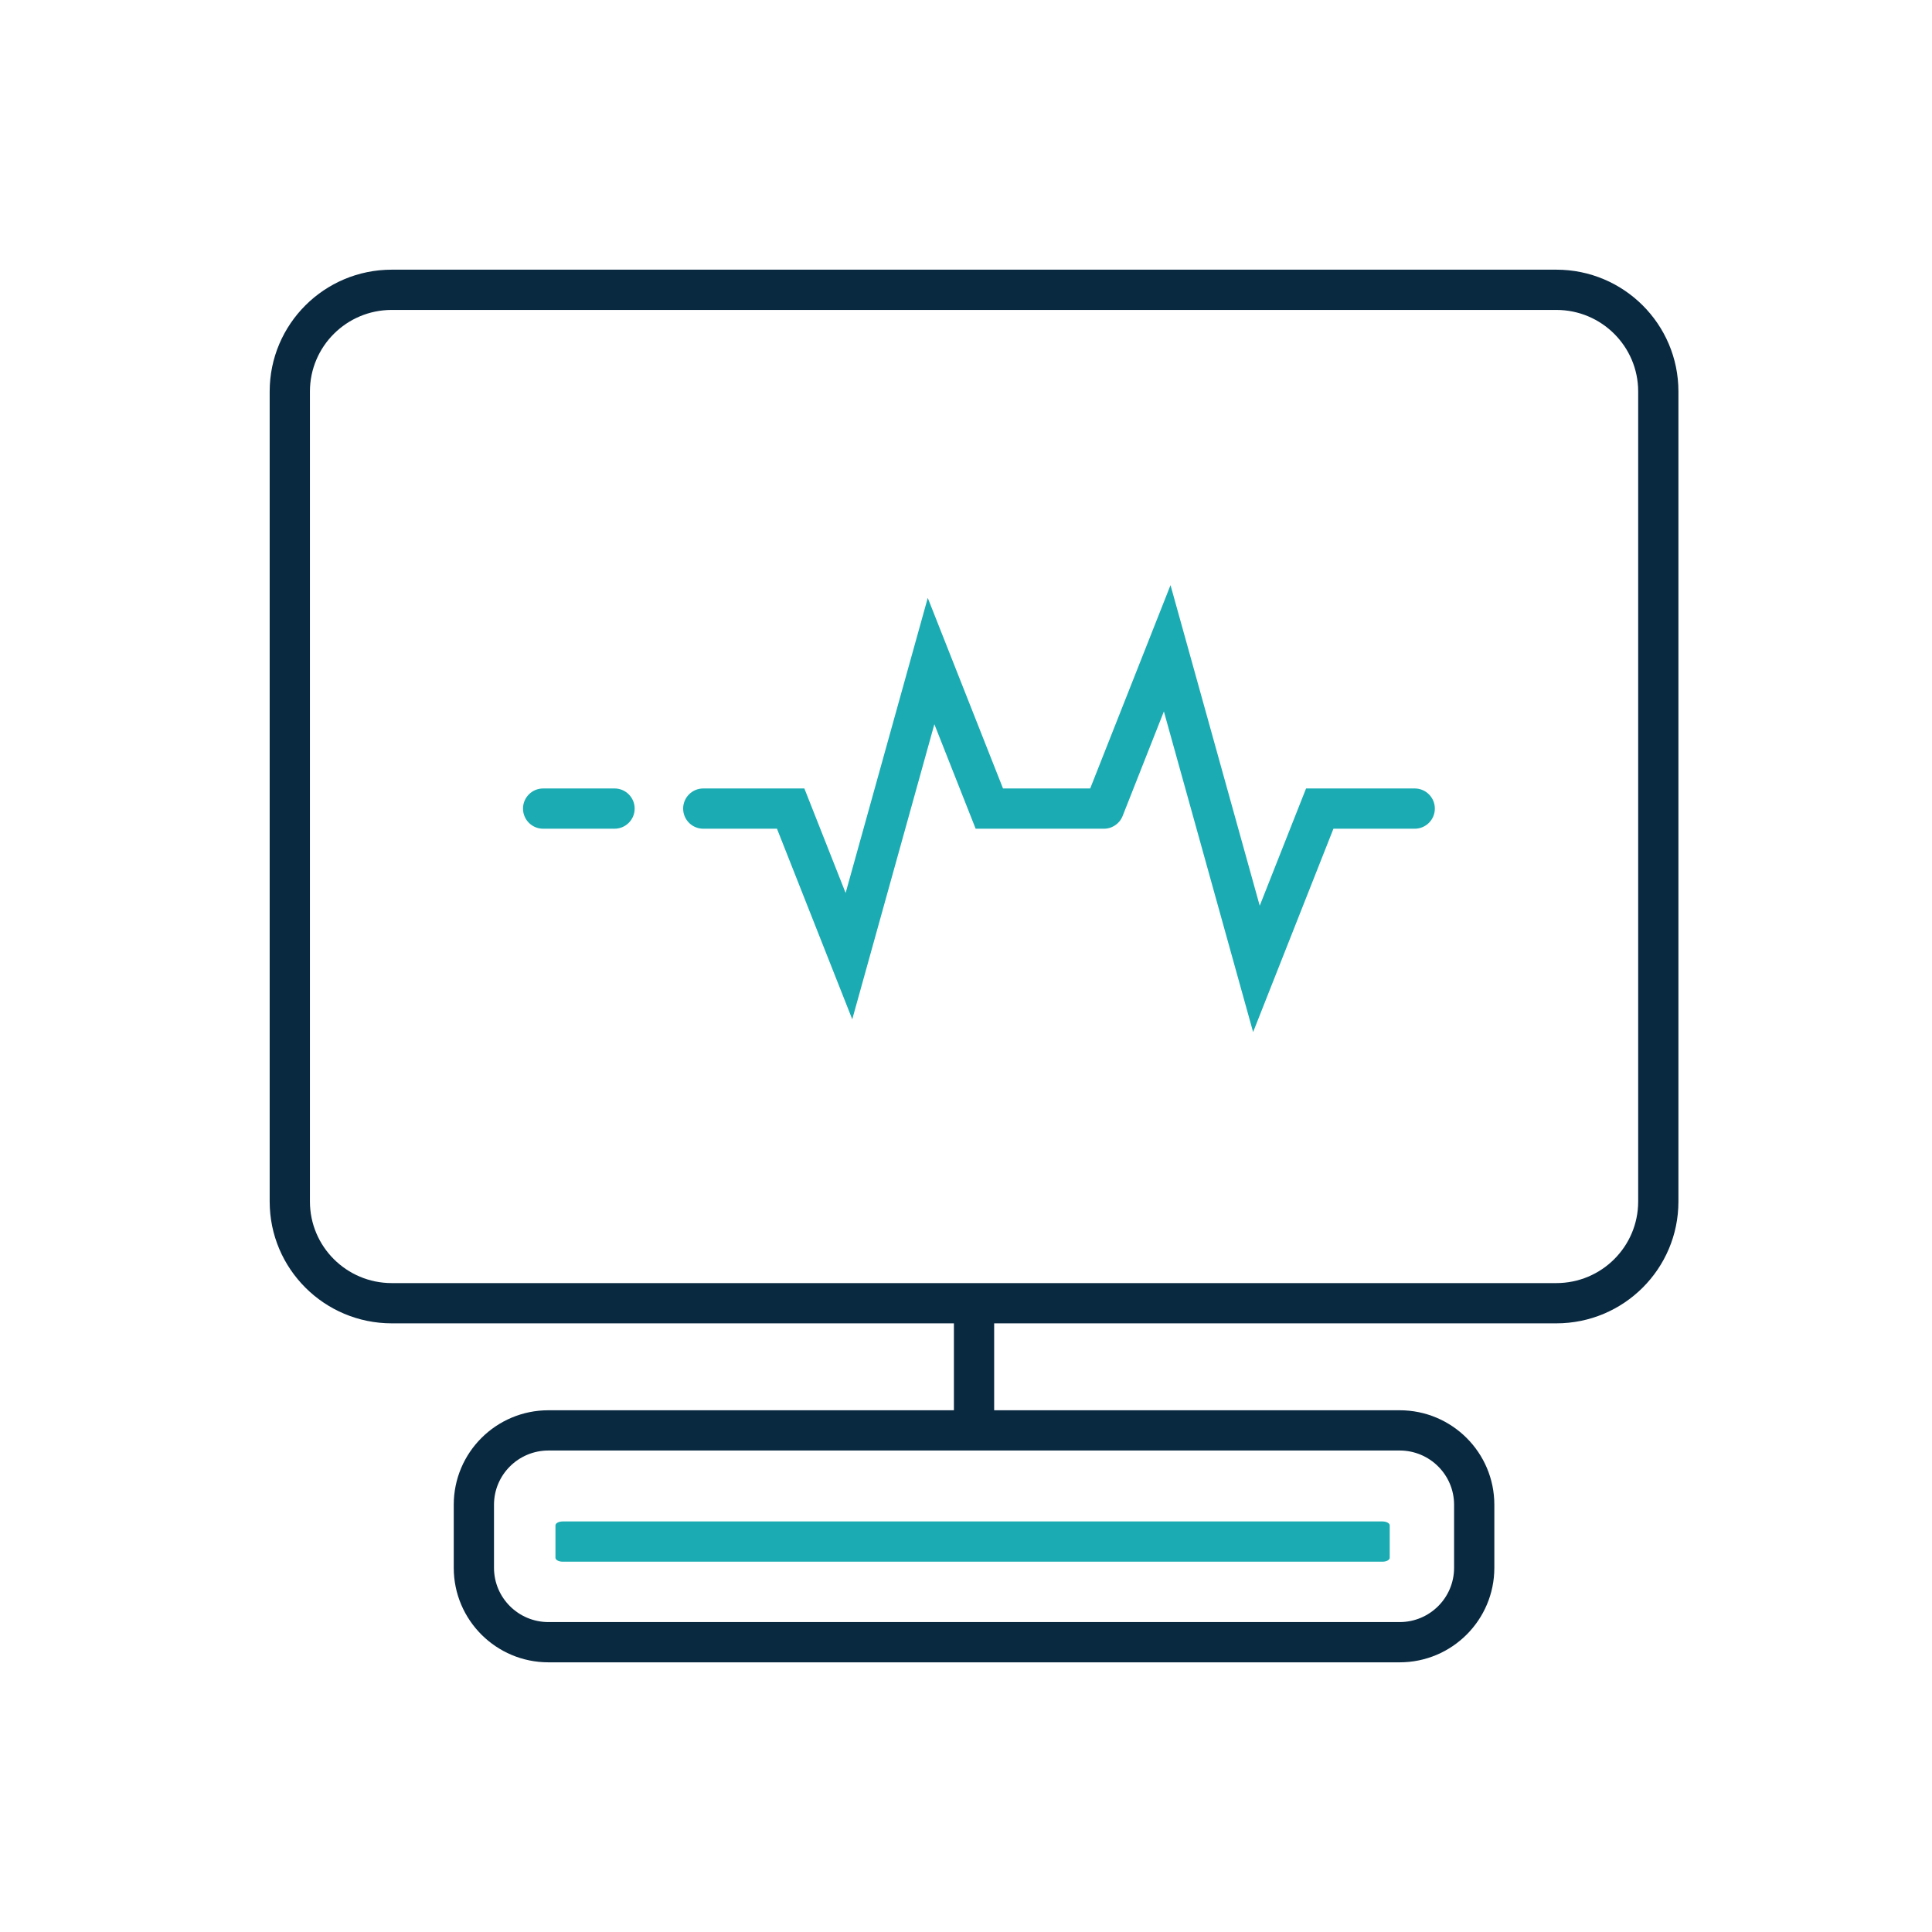
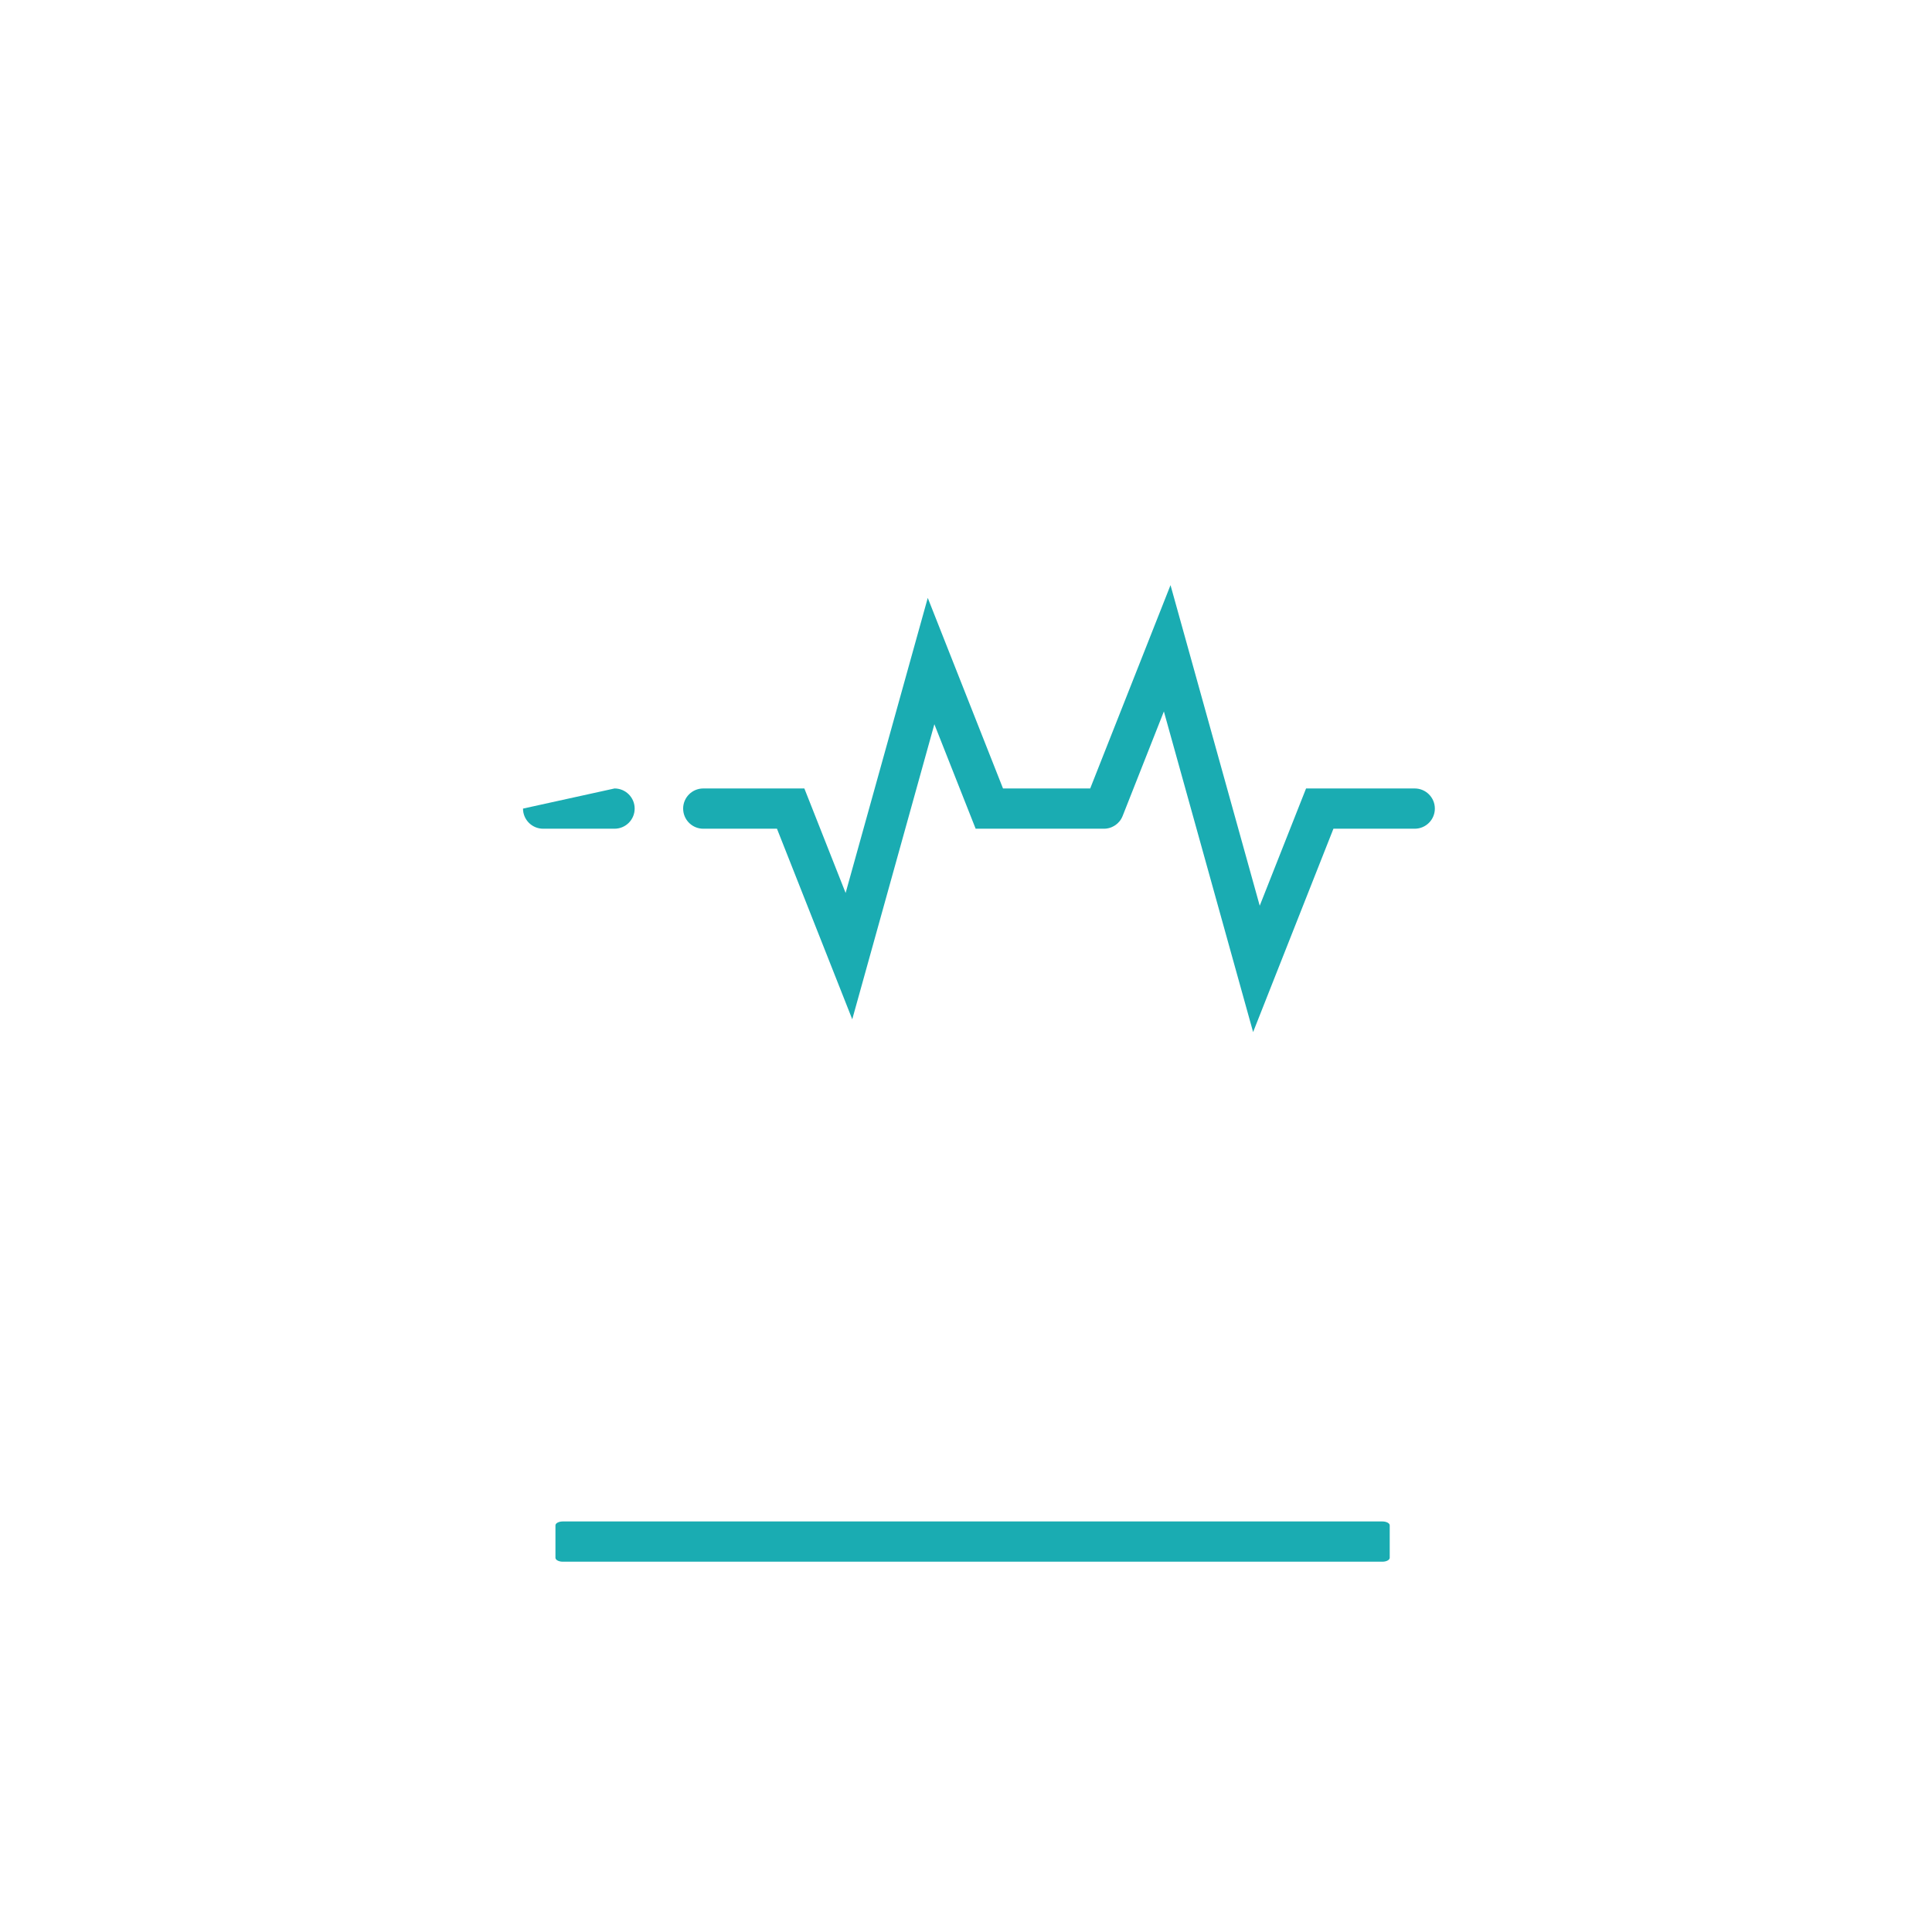
<svg xmlns="http://www.w3.org/2000/svg" width="120" height="120" viewBox="0 0 120 120">
  <g fill="none" fill-rule="evenodd" transform="translate(16.75 16.75)">
-     <path fill="#092941" fill-rule="nonzero" d="M79.918,0 C84.104,0 87.5,3.387 87.5,7.566 L87.5,57.879 C87.5,62.058 84.104,65.445 79.918,65.445 L44.999,65.444 L44.999,70.843 L70.185,70.844 C73.432,70.844 76.066,73.471 76.066,76.713 L76.066,80.63 C76.066,83.872 73.432,86.5 70.185,86.5 L17.315,86.5 C14.067,86.5 11.433,83.872 11.433,80.63 L11.433,76.713 C11.433,73.471 14.067,70.844 17.315,70.844 L42.499,70.843 L42.499,65.444 L7.582,65.445 C3.395,65.445 0,62.058 0,57.879 L0,7.566 C0,3.386 3.395,0 7.582,0 L79.918,0 Z M70.185,73.344 L17.315,73.344 C15.447,73.344 13.933,74.853 13.933,76.713 L13.933,80.63 C13.933,82.49 15.447,84 17.315,84 L70.185,84 C72.053,84 73.566,82.49 73.566,80.63 L73.566,76.713 C73.566,74.853 72.053,73.344 70.185,73.344 Z M79.918,2.5 L7.582,2.5 C4.774,2.5 2.5,4.769 2.5,7.566 L2.5,57.879 C2.5,60.676 4.774,62.945 7.582,62.945 L79.918,62.945 C82.725,62.945 85,60.676 85,57.879 L85,7.566 C85,4.769 82.725,2.5 79.918,2.5 Z" />
-     <path fill="#1AACB2" d="M18.207,80.25 C17.955,80.25 17.75,80.141 17.75,80.007 L17.75,77.993 C17.75,77.859 17.955,77.75 18.207,77.75 L69.112,77.75 C69.364,77.75 69.568,77.859 69.568,77.993 L69.568,80.007 C69.568,80.141 69.364,80.25 69.112,80.25 L18.207,80.25 Z M43.849,34.723 L43.537,33.933 L41.285,28.233 L39.734,33.809 L37.184,42.972 L36.185,46.56 L34.817,43.096 L31.509,34.723 L26.931,34.723 C26.284,34.723 25.752,34.232 25.688,33.601 L25.681,33.473 C25.681,32.783 26.241,32.223 26.931,32.223 L33.21,32.223 L33.523,33.014 L35.773,38.714 L39.876,23.975 L40.875,20.387 L42.243,23.851 L45.549,32.223 L50.964,32.223 L54.585,23.058 L55.953,19.594 L56.952,23.182 L61.494,39.506 L64.059,33.014 L64.372,32.223 L71.121,32.223 C71.811,32.223 72.371,32.783 72.371,33.473 C72.371,34.164 71.811,34.723 71.121,34.723 L66.072,34.723 L62.451,43.889 L61.083,47.354 L60.084,43.765 L57.314,33.809 L55.541,27.439 L52.978,33.933 L52.973,33.945 C52.962,33.971 52.951,33.997 52.938,34.022 L52.978,33.933 C52.961,33.975 52.942,34.015 52.922,34.054 C52.909,34.08 52.894,34.105 52.879,34.129 C52.872,34.141 52.864,34.153 52.857,34.165 C52.844,34.184 52.831,34.203 52.817,34.221 C52.806,34.236 52.795,34.25 52.784,34.264 C52.776,34.273 52.768,34.283 52.759,34.292 C52.635,34.436 52.48,34.548 52.309,34.621 C52.256,34.645 52.201,34.664 52.143,34.68 C52.078,34.697 52.013,34.71 51.946,34.717 C51.941,34.717 51.934,34.718 51.928,34.718 C51.9,34.721 51.872,34.723 51.844,34.723 L43.849,34.723 Z M21.42,32.223 C22.11,32.223 22.67,32.783 22.67,33.473 C22.67,34.164 22.11,34.723 21.42,34.723 L16.985,34.723 C16.295,34.723 15.735,34.164 15.735,33.473 C15.735,32.783 16.295,32.223 16.985,32.223 L21.42,32.223 Z" />
+     <path fill="#1AACB2" d="M18.207,80.25 C17.955,80.25 17.75,80.141 17.75,80.007 L17.75,77.993 C17.75,77.859 17.955,77.75 18.207,77.75 L69.112,77.75 C69.364,77.75 69.568,77.859 69.568,77.993 L69.568,80.007 C69.568,80.141 69.364,80.25 69.112,80.25 L18.207,80.25 Z M43.849,34.723 L43.537,33.933 L41.285,28.233 L39.734,33.809 L37.184,42.972 L36.185,46.56 L34.817,43.096 L31.509,34.723 L26.931,34.723 C26.284,34.723 25.752,34.232 25.688,33.601 L25.681,33.473 C25.681,32.783 26.241,32.223 26.931,32.223 L33.21,32.223 L33.523,33.014 L35.773,38.714 L39.876,23.975 L40.875,20.387 L42.243,23.851 L45.549,32.223 L50.964,32.223 L54.585,23.058 L55.953,19.594 L56.952,23.182 L61.494,39.506 L64.059,33.014 L64.372,32.223 L71.121,32.223 C71.811,32.223 72.371,32.783 72.371,33.473 C72.371,34.164 71.811,34.723 71.121,34.723 L66.072,34.723 L62.451,43.889 L61.083,47.354 L60.084,43.765 L57.314,33.809 L55.541,27.439 L52.978,33.933 L52.973,33.945 C52.962,33.971 52.951,33.997 52.938,34.022 L52.978,33.933 C52.961,33.975 52.942,34.015 52.922,34.054 C52.909,34.08 52.894,34.105 52.879,34.129 C52.872,34.141 52.864,34.153 52.857,34.165 C52.844,34.184 52.831,34.203 52.817,34.221 C52.806,34.236 52.795,34.25 52.784,34.264 C52.776,34.273 52.768,34.283 52.759,34.292 C52.635,34.436 52.48,34.548 52.309,34.621 C52.256,34.645 52.201,34.664 52.143,34.68 C52.078,34.697 52.013,34.71 51.946,34.717 C51.941,34.717 51.934,34.718 51.928,34.718 C51.9,34.721 51.872,34.723 51.844,34.723 L43.849,34.723 Z M21.42,32.223 C22.11,32.223 22.67,32.783 22.67,33.473 C22.67,34.164 22.11,34.723 21.42,34.723 L16.985,34.723 C16.295,34.723 15.735,34.164 15.735,33.473 L21.42,32.223 Z" />
  </g>
</svg>